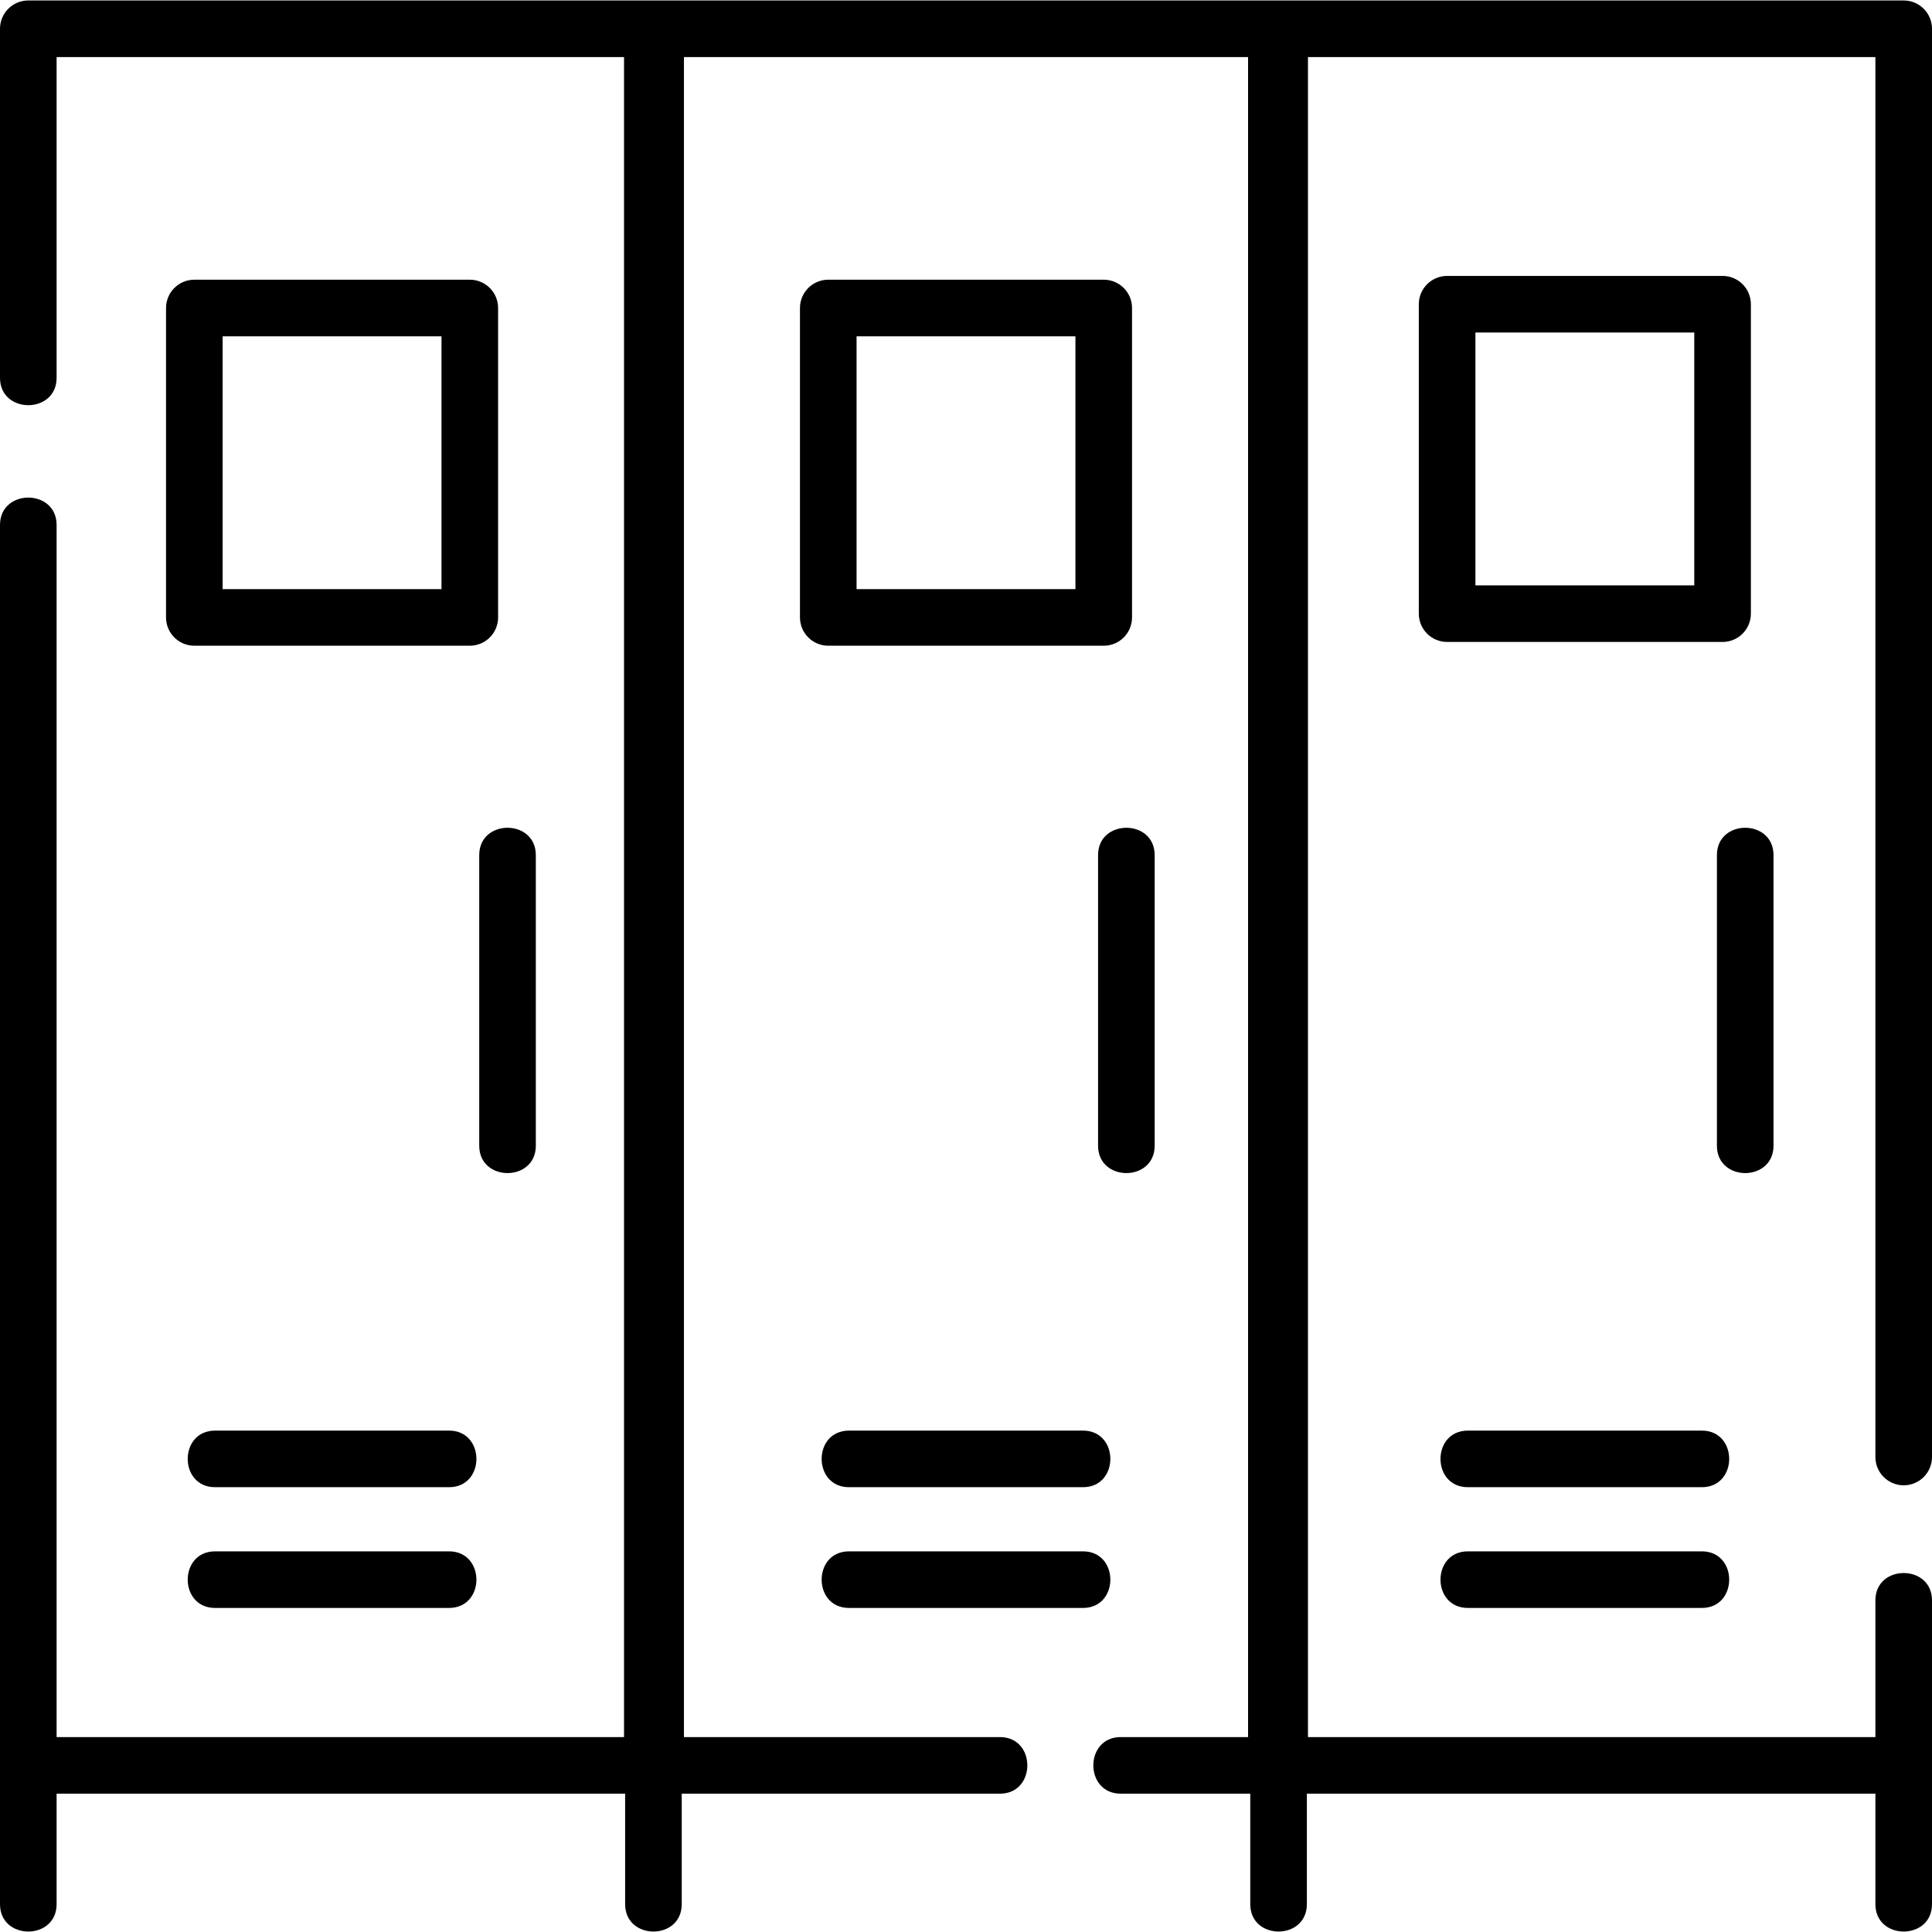
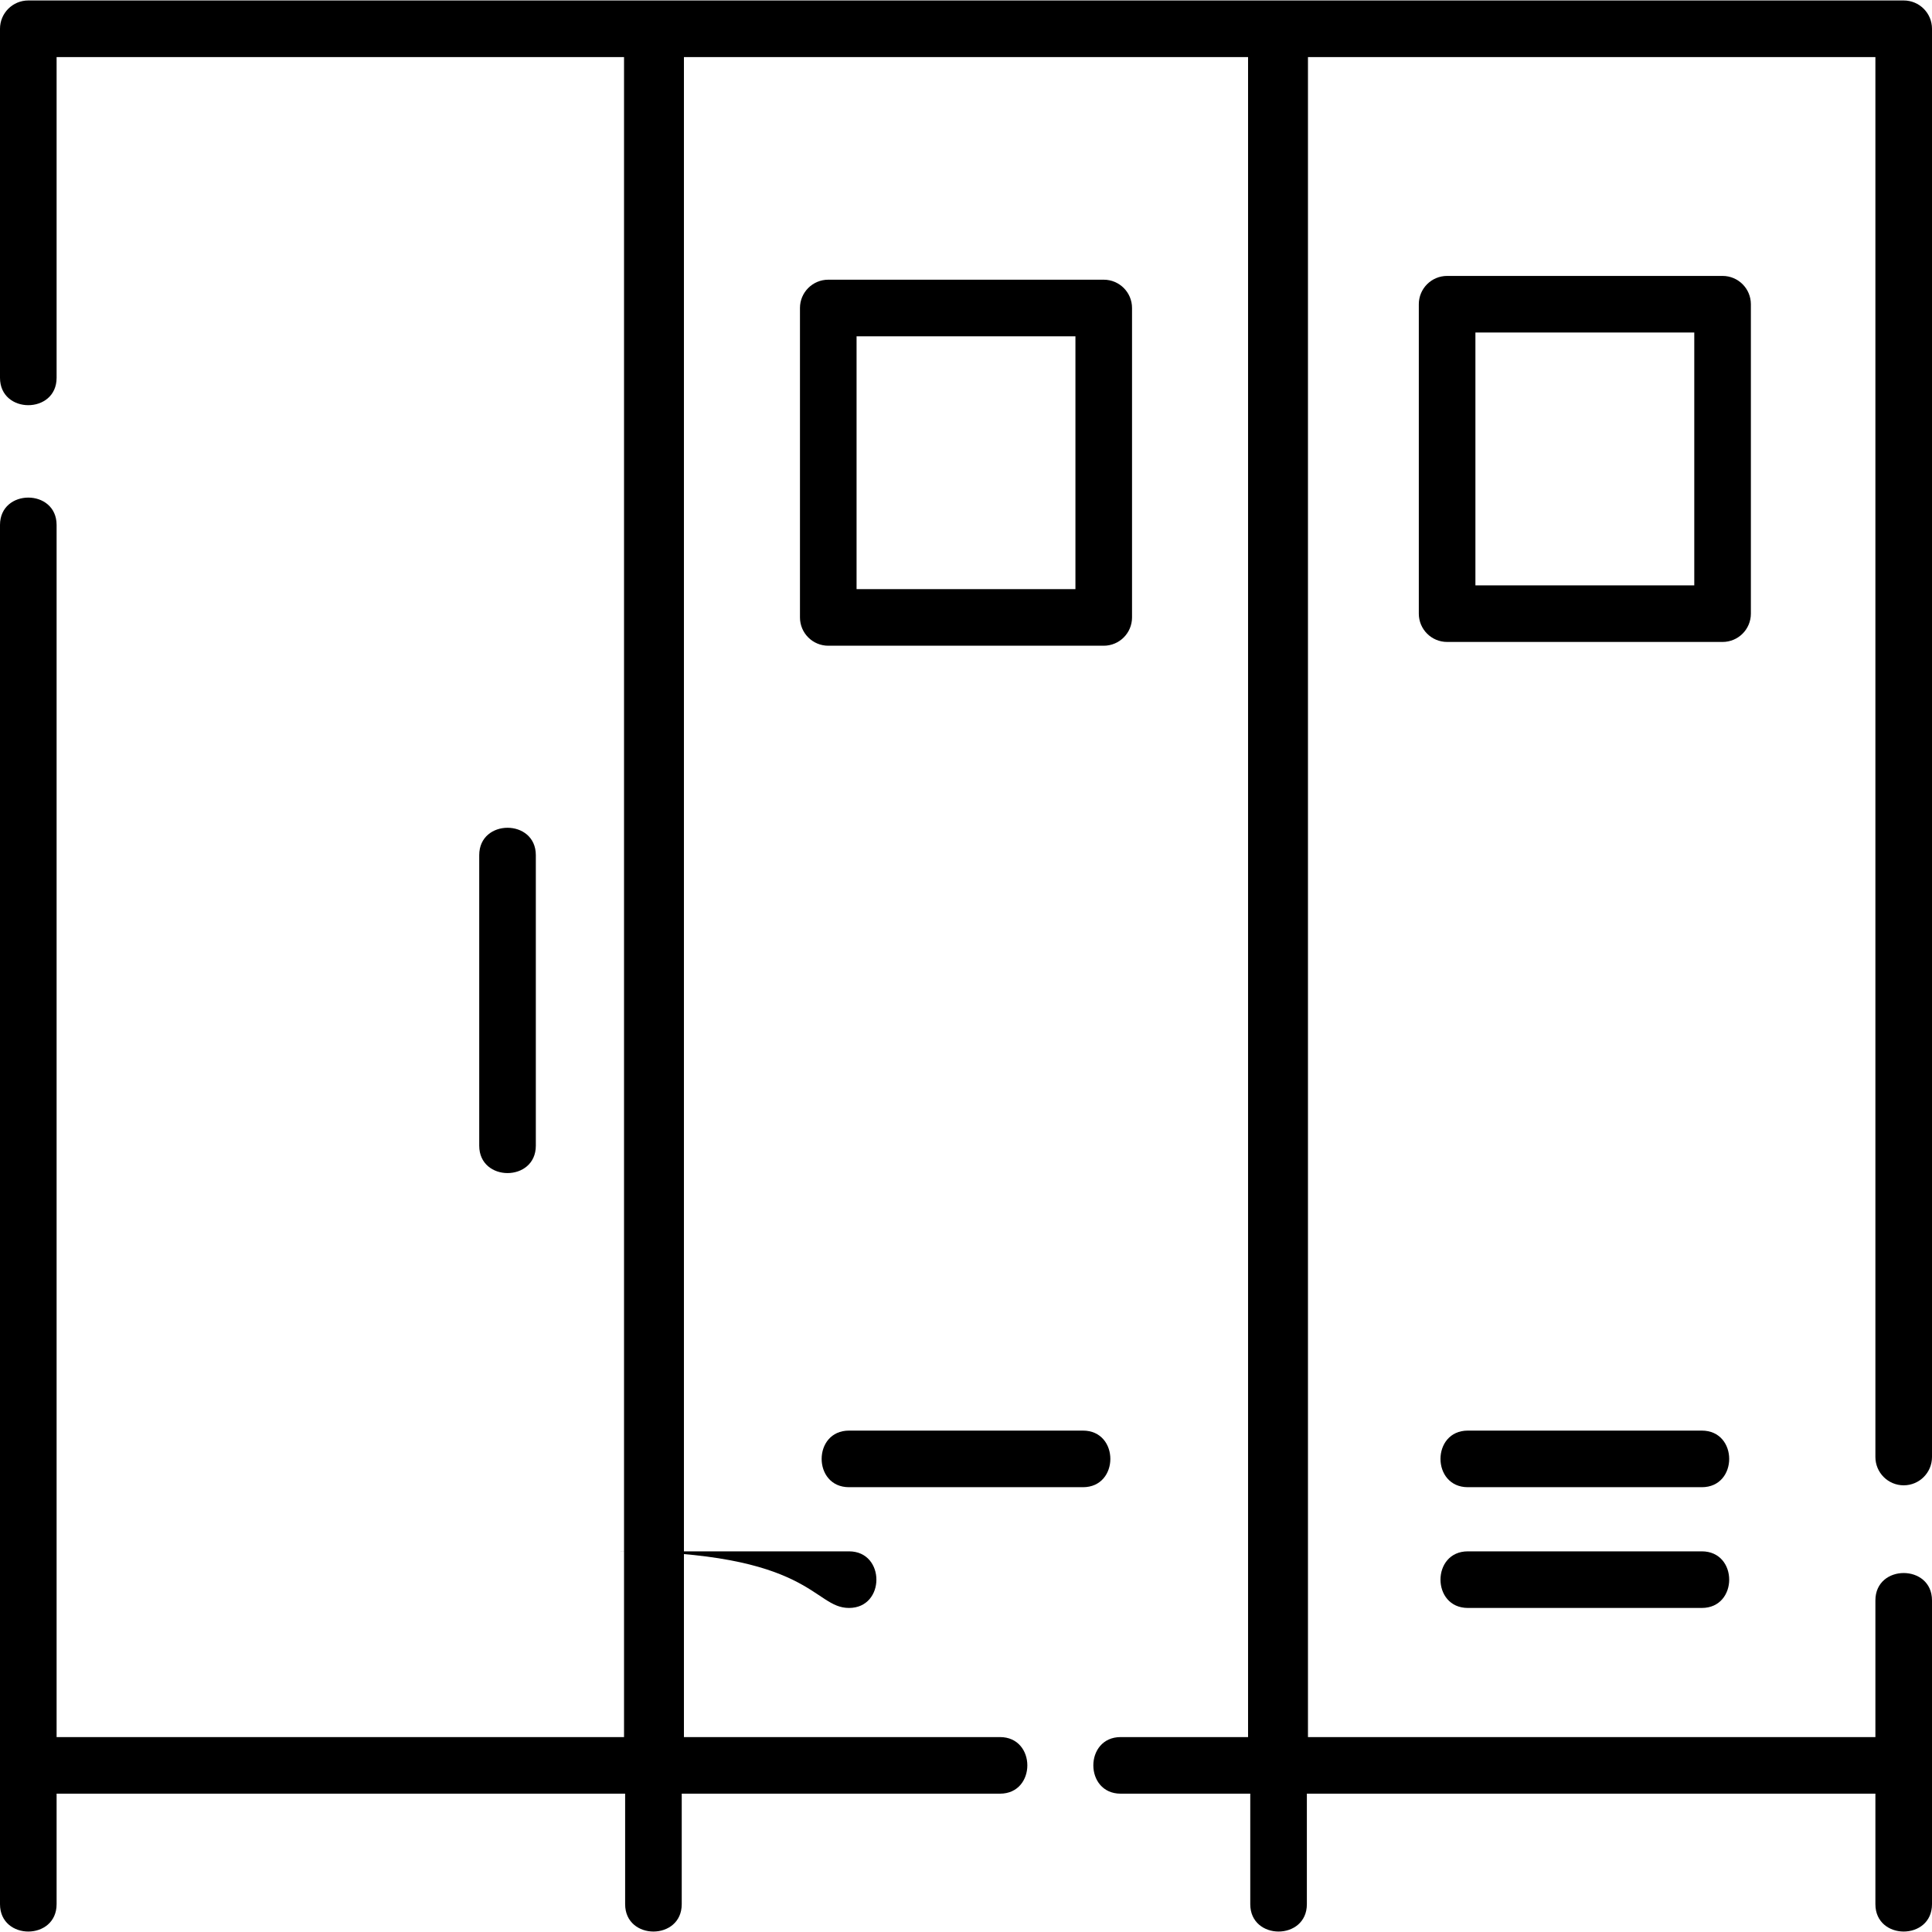
<svg xmlns="http://www.w3.org/2000/svg" version="1.1" id="Capa_1" x="0px" y="0px" viewBox="0 0 512 512" style="enable-background:new 0 0 512 512;" xml:space="preserve" width="512" height="512">
  <g>
    <path d="M504.5,393.623c4.143,0,7.5-3.357,7.5-7.5V7.623c0-4.143-3.357-7.5-7.5-7.5H7.5c-4.143,0-7.5,3.357-7.5,7.5v92.5   c0,9.673,15,9.673,15,0v-85h150.375v445.22H15v-321.22c0-9.673-15-9.673-15,0v365.5c0,9.673,15,9.673,15,0v-29.28h150.667v29.28   c0,9.673,15,9.673,15,0v-29.28H265c9.673,0,9.673-15,0-15h-83.75V15.123h149.5v445.22H297c-9.673,0-9.673,15,0,15h34.333v29.28   c0,9.673,15,9.673,15,0v-29.28H497v29.28c0,9.673,15,9.673,15,0v-80.5c0-9.673-15-9.673-15,0v36.22H346.625V15.123H497v371   C497,390.265,500.357,393.623,504.5,393.623z" />
-     <path d="M124.5,74.123h-73c-4.143,0-7.5,3.357-7.5,7.5v82c0,4.143,3.357,7.5,7.5,7.5h73c4.143,0,7.5-3.357,7.5-7.5v-82   C132,77.48,128.643,74.123,124.5,74.123z M117,156.123H59v-67h58V156.123z" />
    <path d="M292.5,74.123h-73c-4.143,0-7.5,3.357-7.5,7.5v82c0,4.143,3.357,7.5,7.5,7.5h73c4.143,0,7.5-3.357,7.5-7.5v-82   C300,77.48,296.643,74.123,292.5,74.123z M285,156.123h-58v-67h58V156.123z" />
    <path d="M456.5,170.123c4.143,0,7.5-3.357,7.5-7.5v-82c0-4.143-3.357-7.5-7.5-7.5h-73c-4.143,0-7.5,3.357-7.5,7.5v82   c0,4.143,3.357,7.5,7.5,7.5H456.5z M391,88.123h58v67h-58V88.123z" />
    <path d="M127,226.623v77c0,9.673,15,9.673,15,0v-77C142,216.95,127,216.95,127,226.623z" />
-     <path d="M306,303.623v-77c0-9.673-15-9.673-15,0v77C291,313.296,306,313.296,306,303.623z" />
-     <path d="M470,303.623v-77c0-9.673-15-9.673-15,0v77C455,313.296,470,313.296,470,303.623z" />
-     <path d="M119,411.123H57c-9.673,0-9.673,15,0,15h62C128.673,426.123,128.673,411.123,119,411.123z" />
-     <path d="M119,379.123H57c-9.673,0-9.673,15,0,15h62C128.673,394.123,128.673,379.123,119,379.123z" />
-     <path d="M225,426.123h62c9.673,0,9.673-15,0-15h-62C215.327,411.123,215.327,426.123,225,426.123z" />
+     <path d="M225,426.123c9.673,0,9.673-15,0-15h-62C215.327,411.123,215.327,426.123,225,426.123z" />
    <path d="M287,379.123h-62c-9.673,0-9.673,15,0,15h62C296.673,394.123,296.673,379.123,287,379.123z" />
    <path d="M451,411.123h-62c-9.673,0-9.673,15,0,15h62C460.673,426.123,460.673,411.123,451,411.123z" />
    <path d="M451,379.123h-62c-9.673,0-9.673,15,0,15h62C460.673,394.123,460.673,379.123,451,379.123z" />
  </g>
</svg>